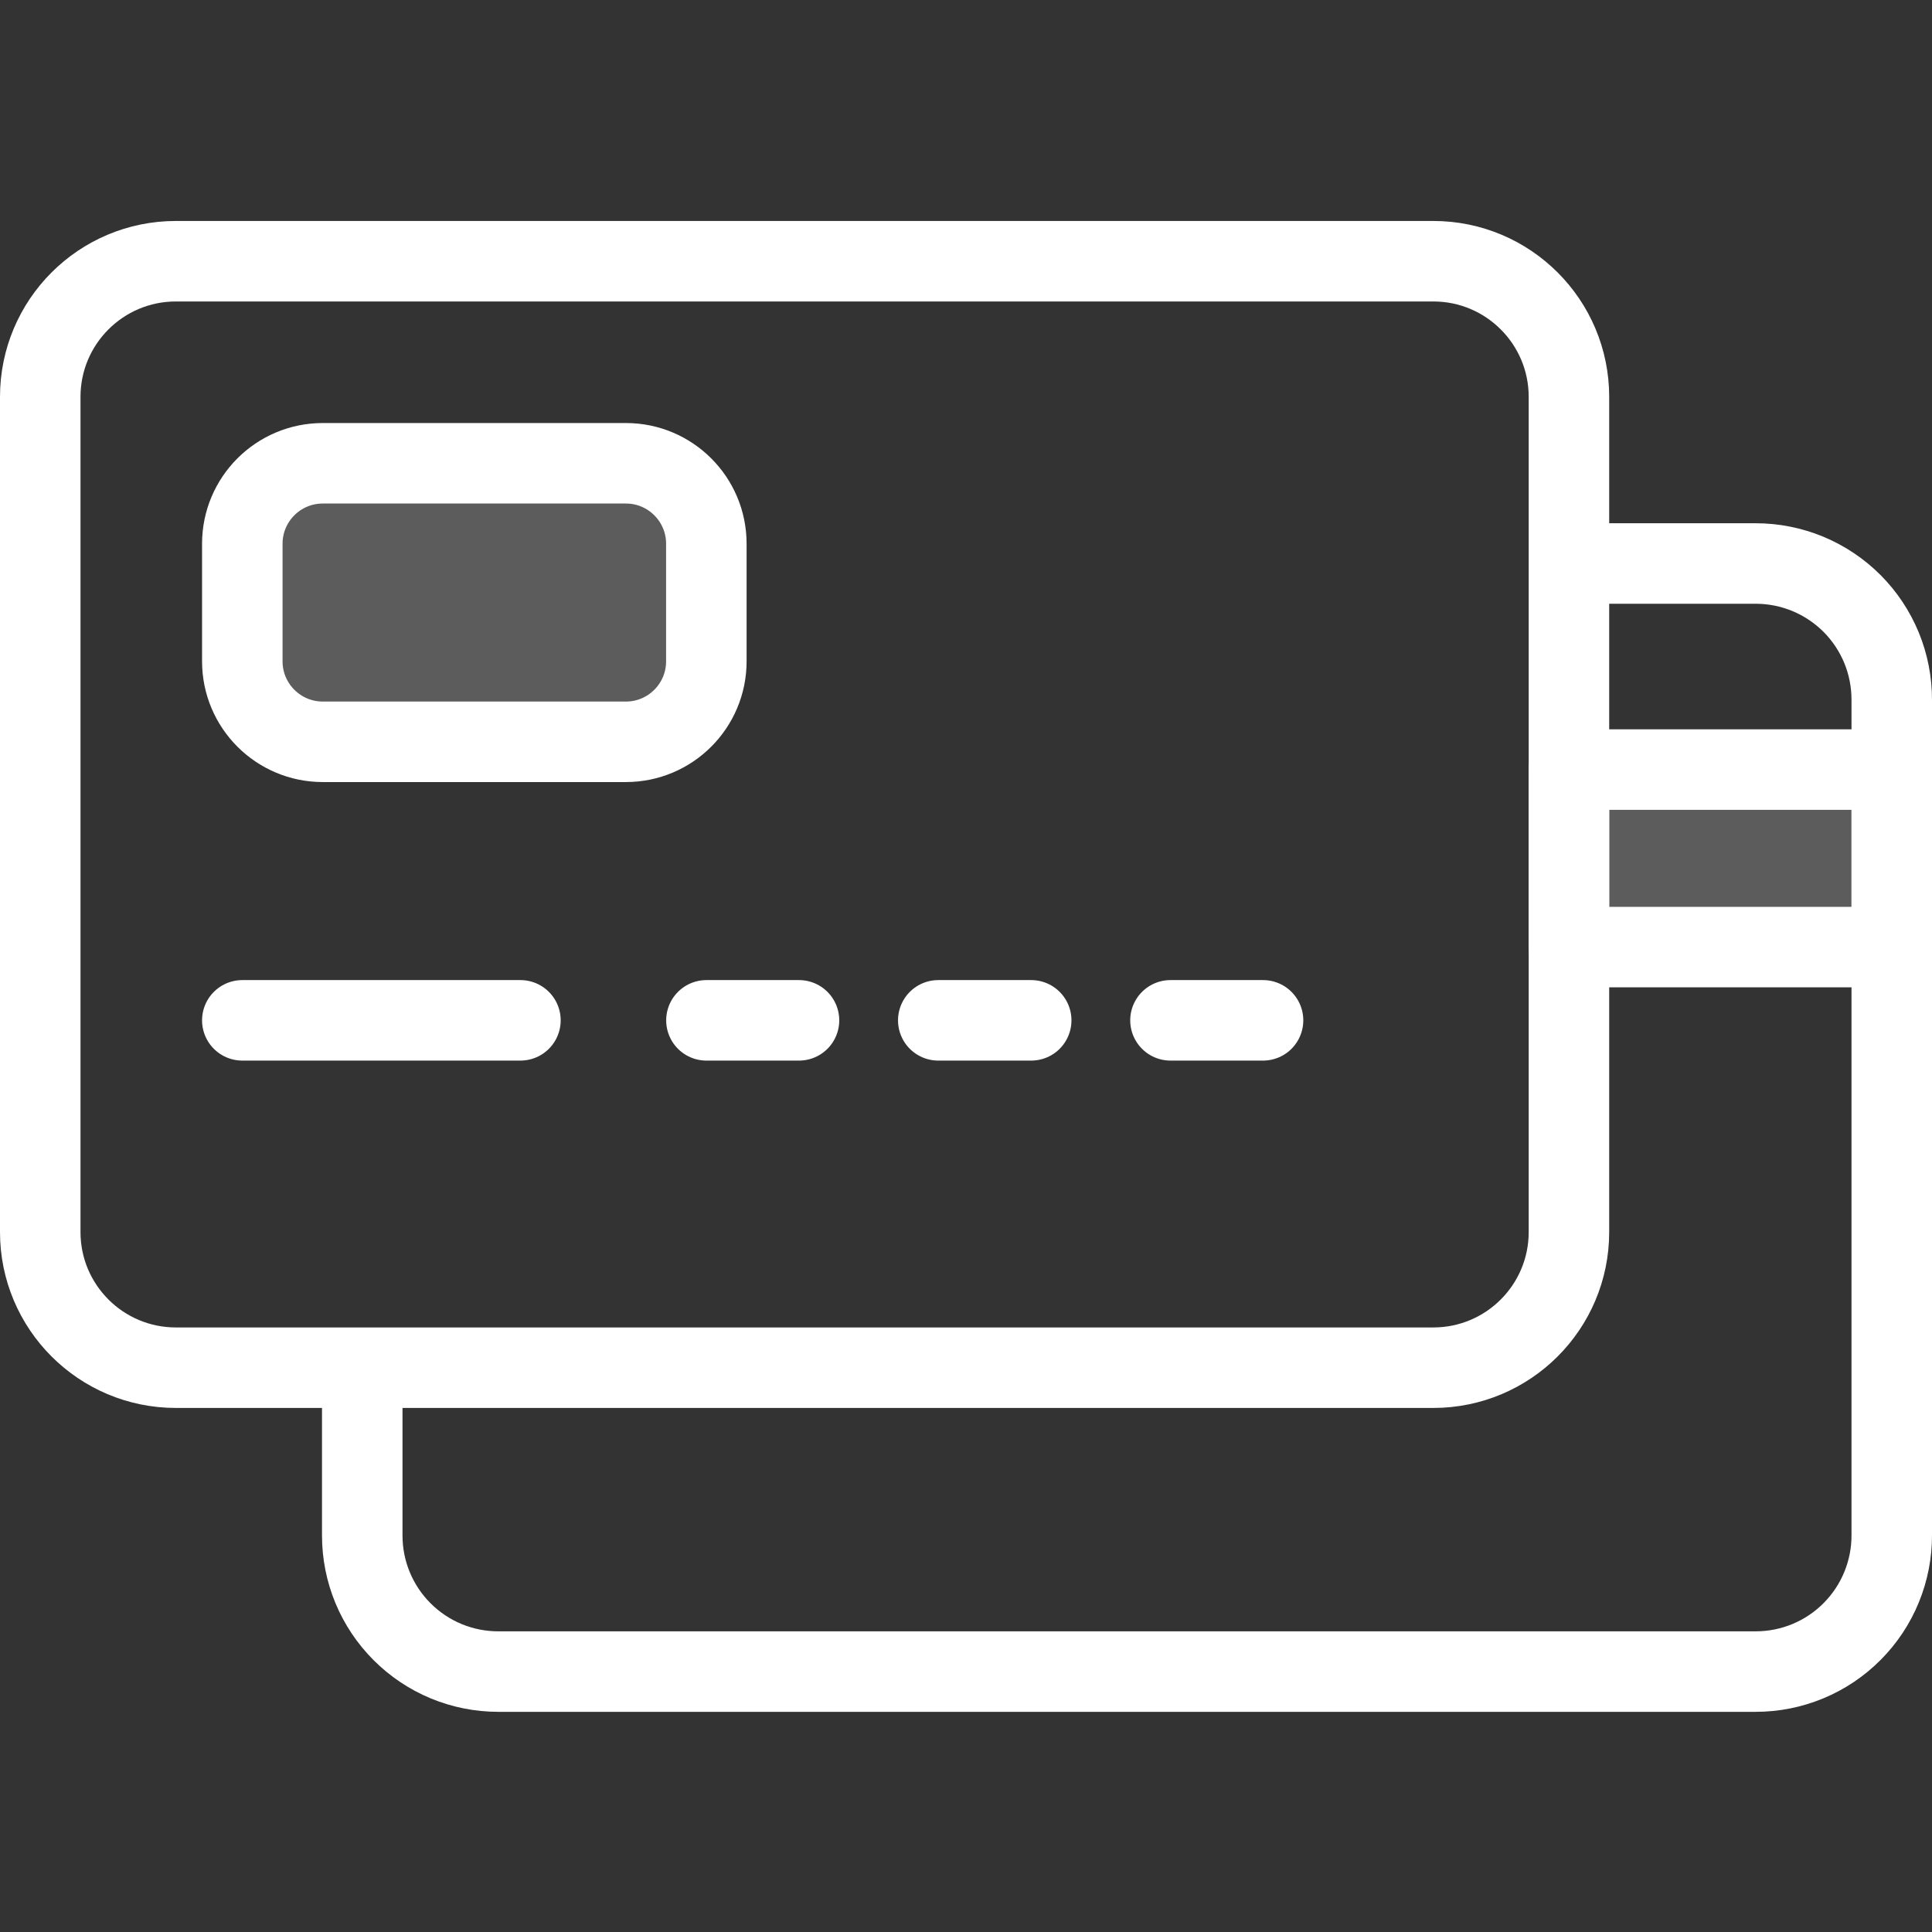
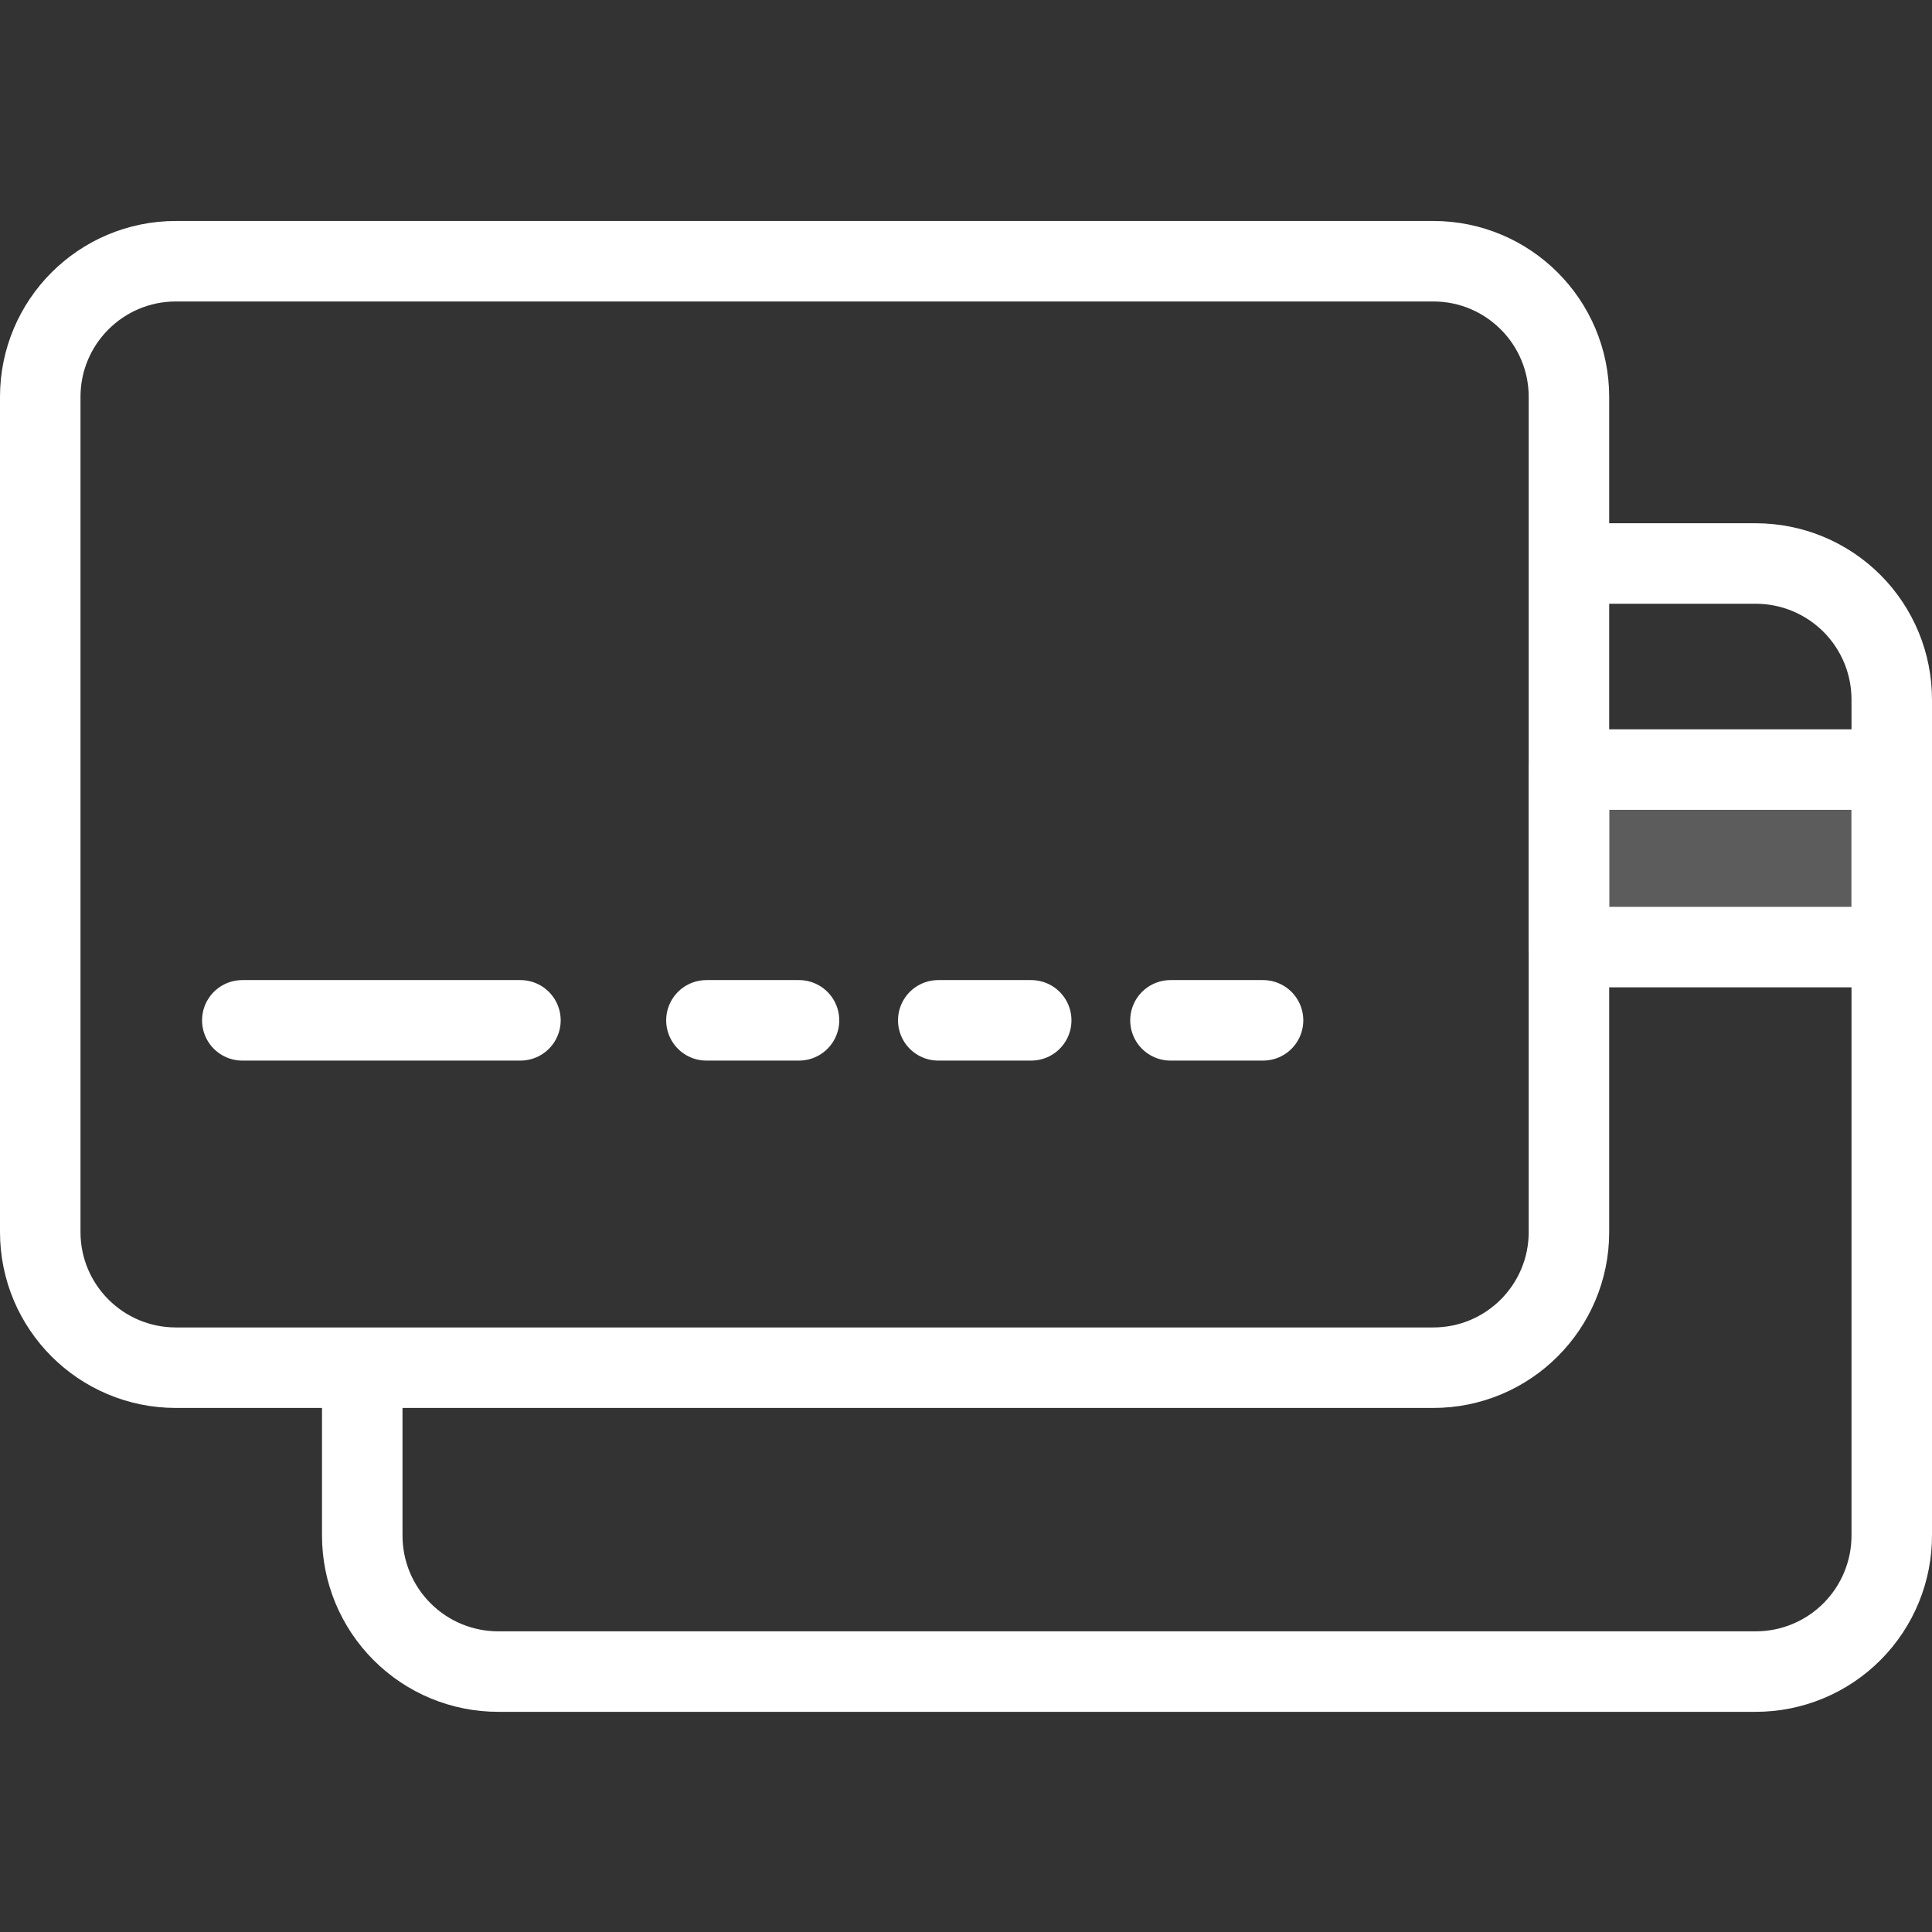
<svg xmlns="http://www.w3.org/2000/svg" width="48" height="48" viewBox="0 0 48 48" fill="none">
  <rect x="0" y="0" width="48" height="48" fill="#333333" stroke="none" />
  <path d="M47.001 19.12H38.98V23.53H47.001V19.12Z" fill="white" fill-opacity="0.2" stroke="white" stroke-width="2" stroke-linejoin="round" />
  <path d="M9 34V38.15C9 38.594 9.087 39.033 9.257 39.444C9.427 39.854 9.676 40.226 9.99 40.54C10.304 40.854 10.676 41.103 11.086 41.273C11.497 41.443 11.936 41.53 12.38 41.53H43.62C44.066 41.53 44.507 41.442 44.918 41.271C45.33 41.1 45.703 40.849 46.017 40.533C46.331 40.217 46.58 39.842 46.748 39.43C46.917 39.017 47.003 38.575 47 38.13V17.39C47.001 16.945 46.915 16.505 46.746 16.093C46.576 15.682 46.328 15.308 46.014 14.993C45.7 14.679 45.327 14.429 44.916 14.258C44.505 14.088 44.065 14 43.62 14H39" stroke="white" stroke-width="2" stroke-linejoin="round" />
  <path d="M35.61 6.49H4.37C2.509 6.49 1 7.999 1 9.86V30.61C1 32.471 2.509 33.98 4.37 33.98H35.61C37.471 33.98 38.98 32.471 38.98 30.61V9.86C38.98 7.999 37.471 6.49 35.61 6.49Z" stroke="white" stroke-width="2" stroke-linejoin="round" />
-   <path d="M15.55 11.51H8.02C6.915 11.51 6.02 12.405 6.02 13.51V16.43C6.02 17.534 6.915 18.43 8.02 18.43H15.55C16.654 18.43 17.549 17.534 17.549 16.43V13.51C17.549 12.405 16.654 11.51 15.55 11.51Z" fill="white" fill-opacity="0.2" stroke="white" stroke-width="2" stroke-linejoin="round" />
  <path d="M6.02 25.35H12.93" stroke="white" stroke-width="2" stroke-linecap="round" stroke-linejoin="round" />
  <path d="M17.551 25.35H19.851" stroke="white" stroke-width="2" stroke-linecap="round" stroke-linejoin="round" />
  <path d="M23.311 25.35H25.62" stroke="white" stroke-width="2" stroke-linecap="round" stroke-linejoin="round" />
  <path d="M29.08 25.35H31.38" stroke="white" stroke-width="2" stroke-linecap="round" stroke-linejoin="round" />
</svg>